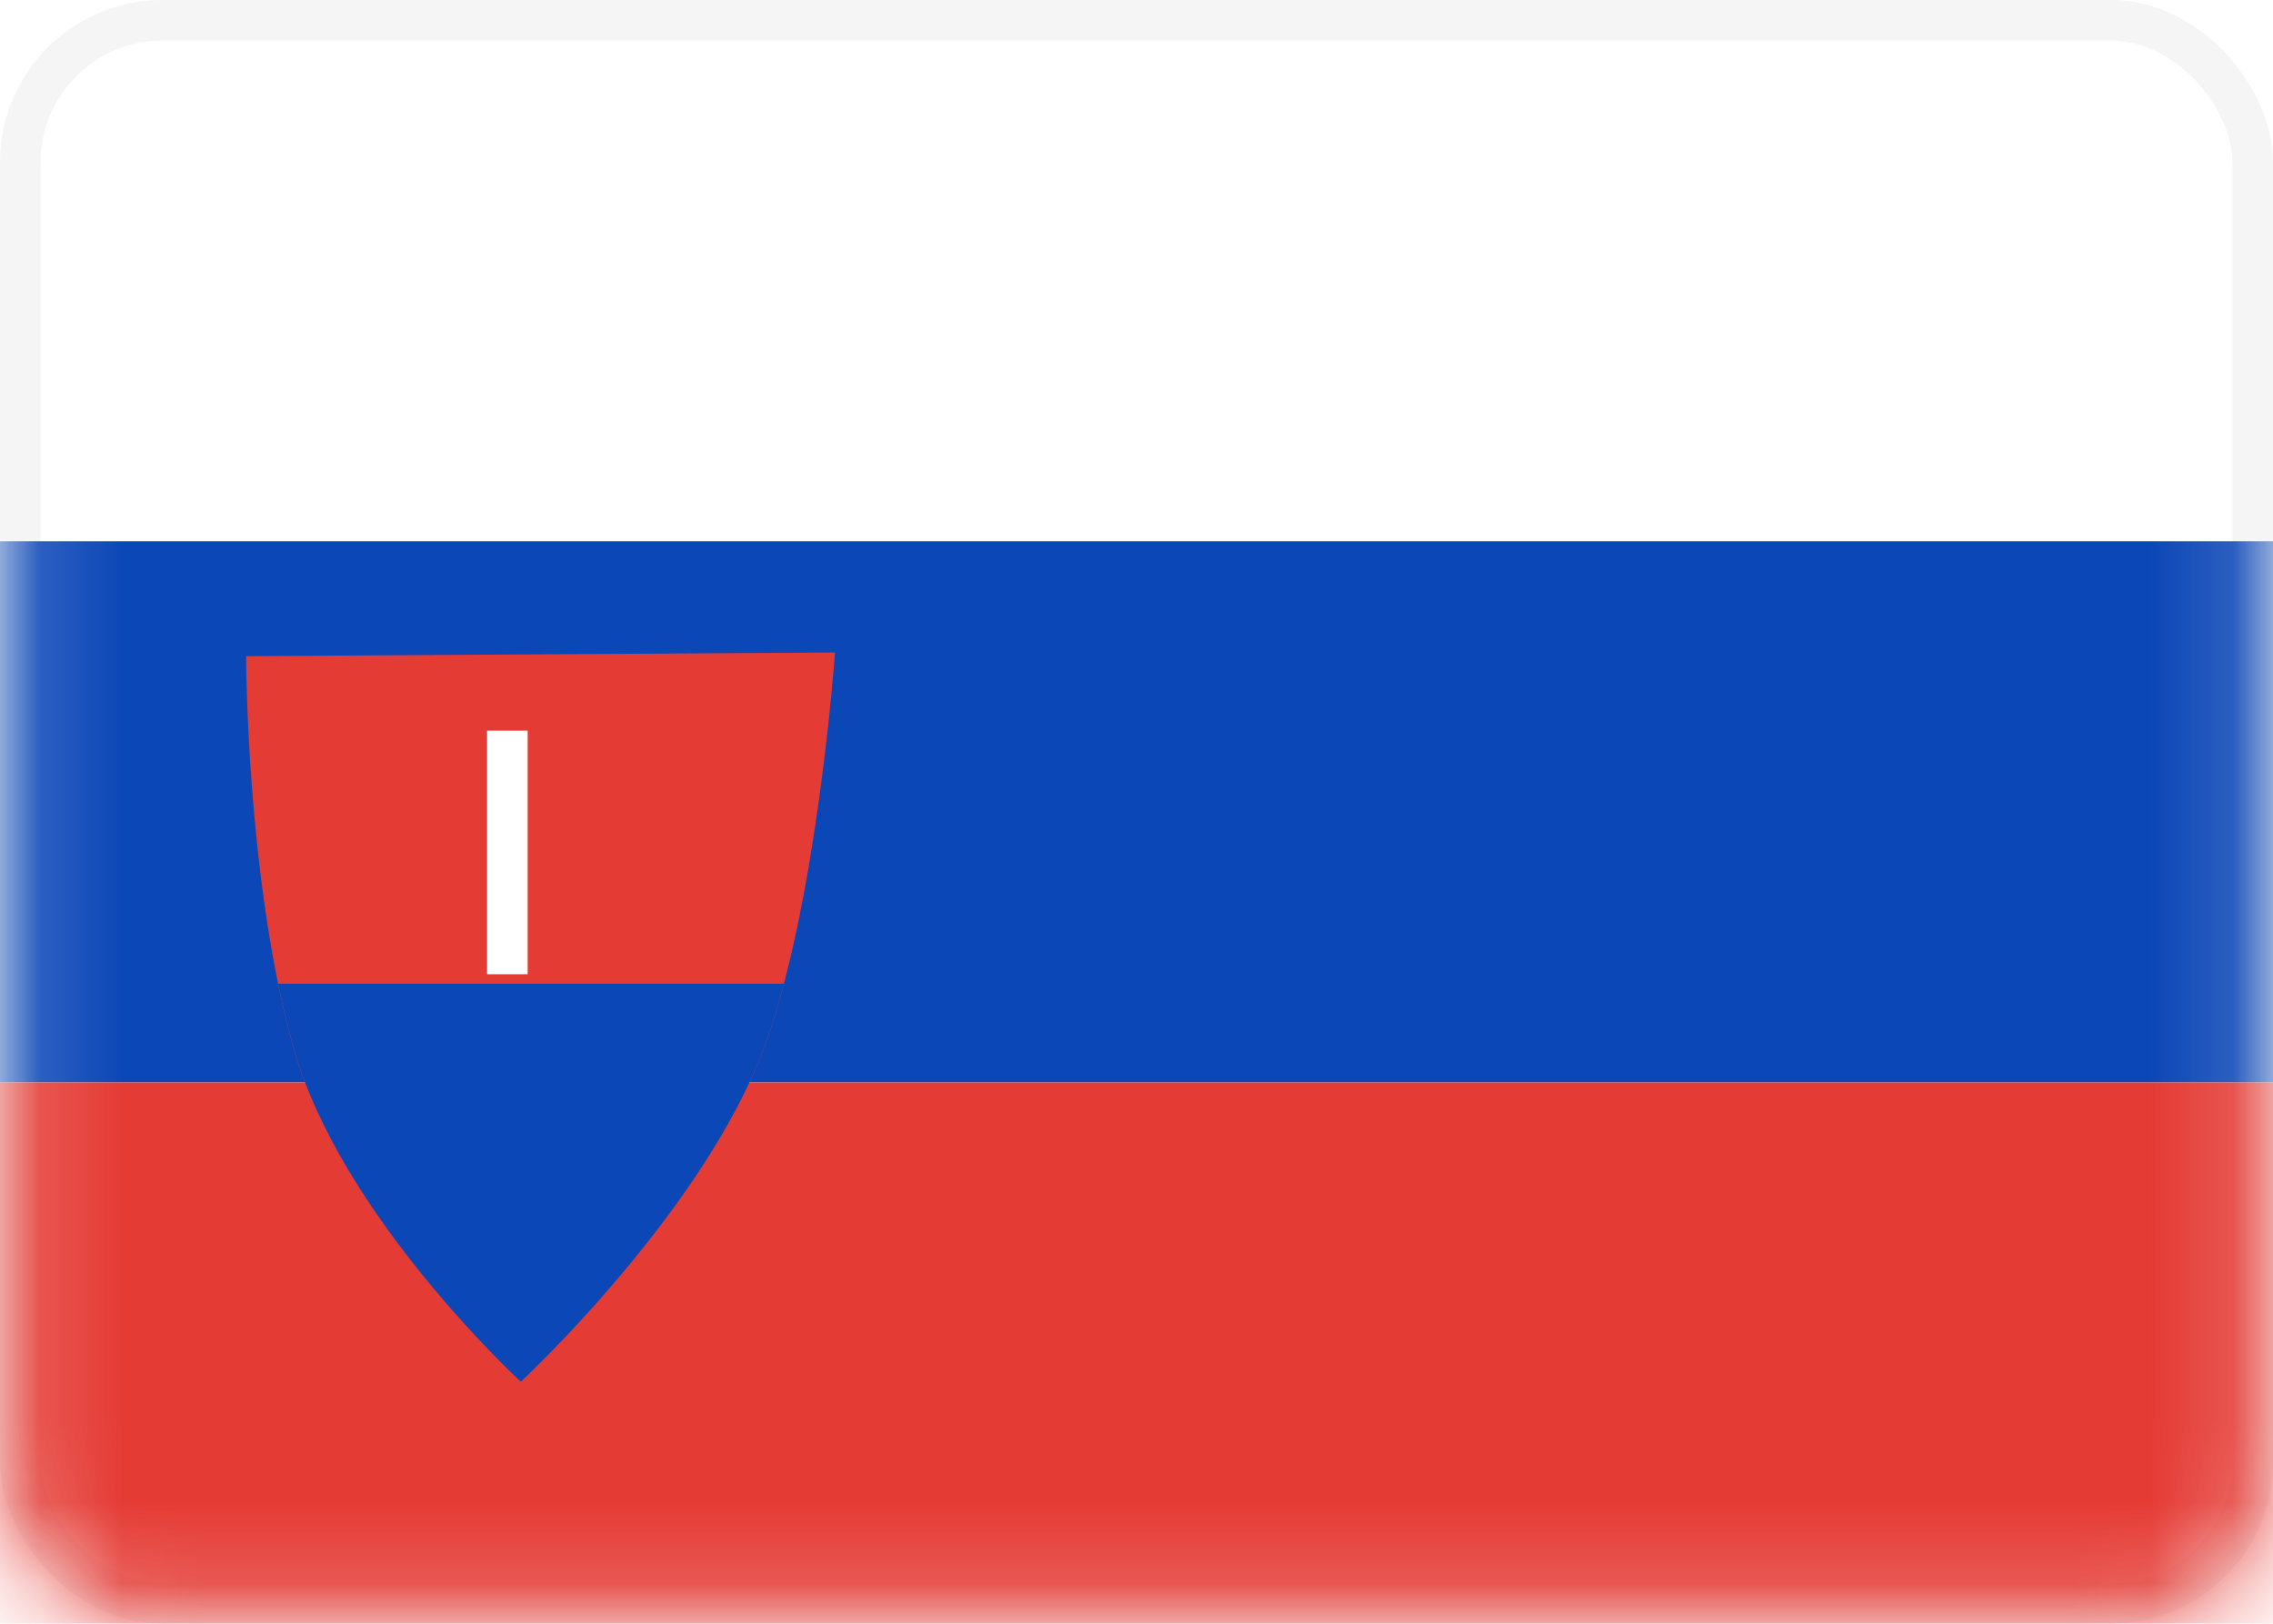
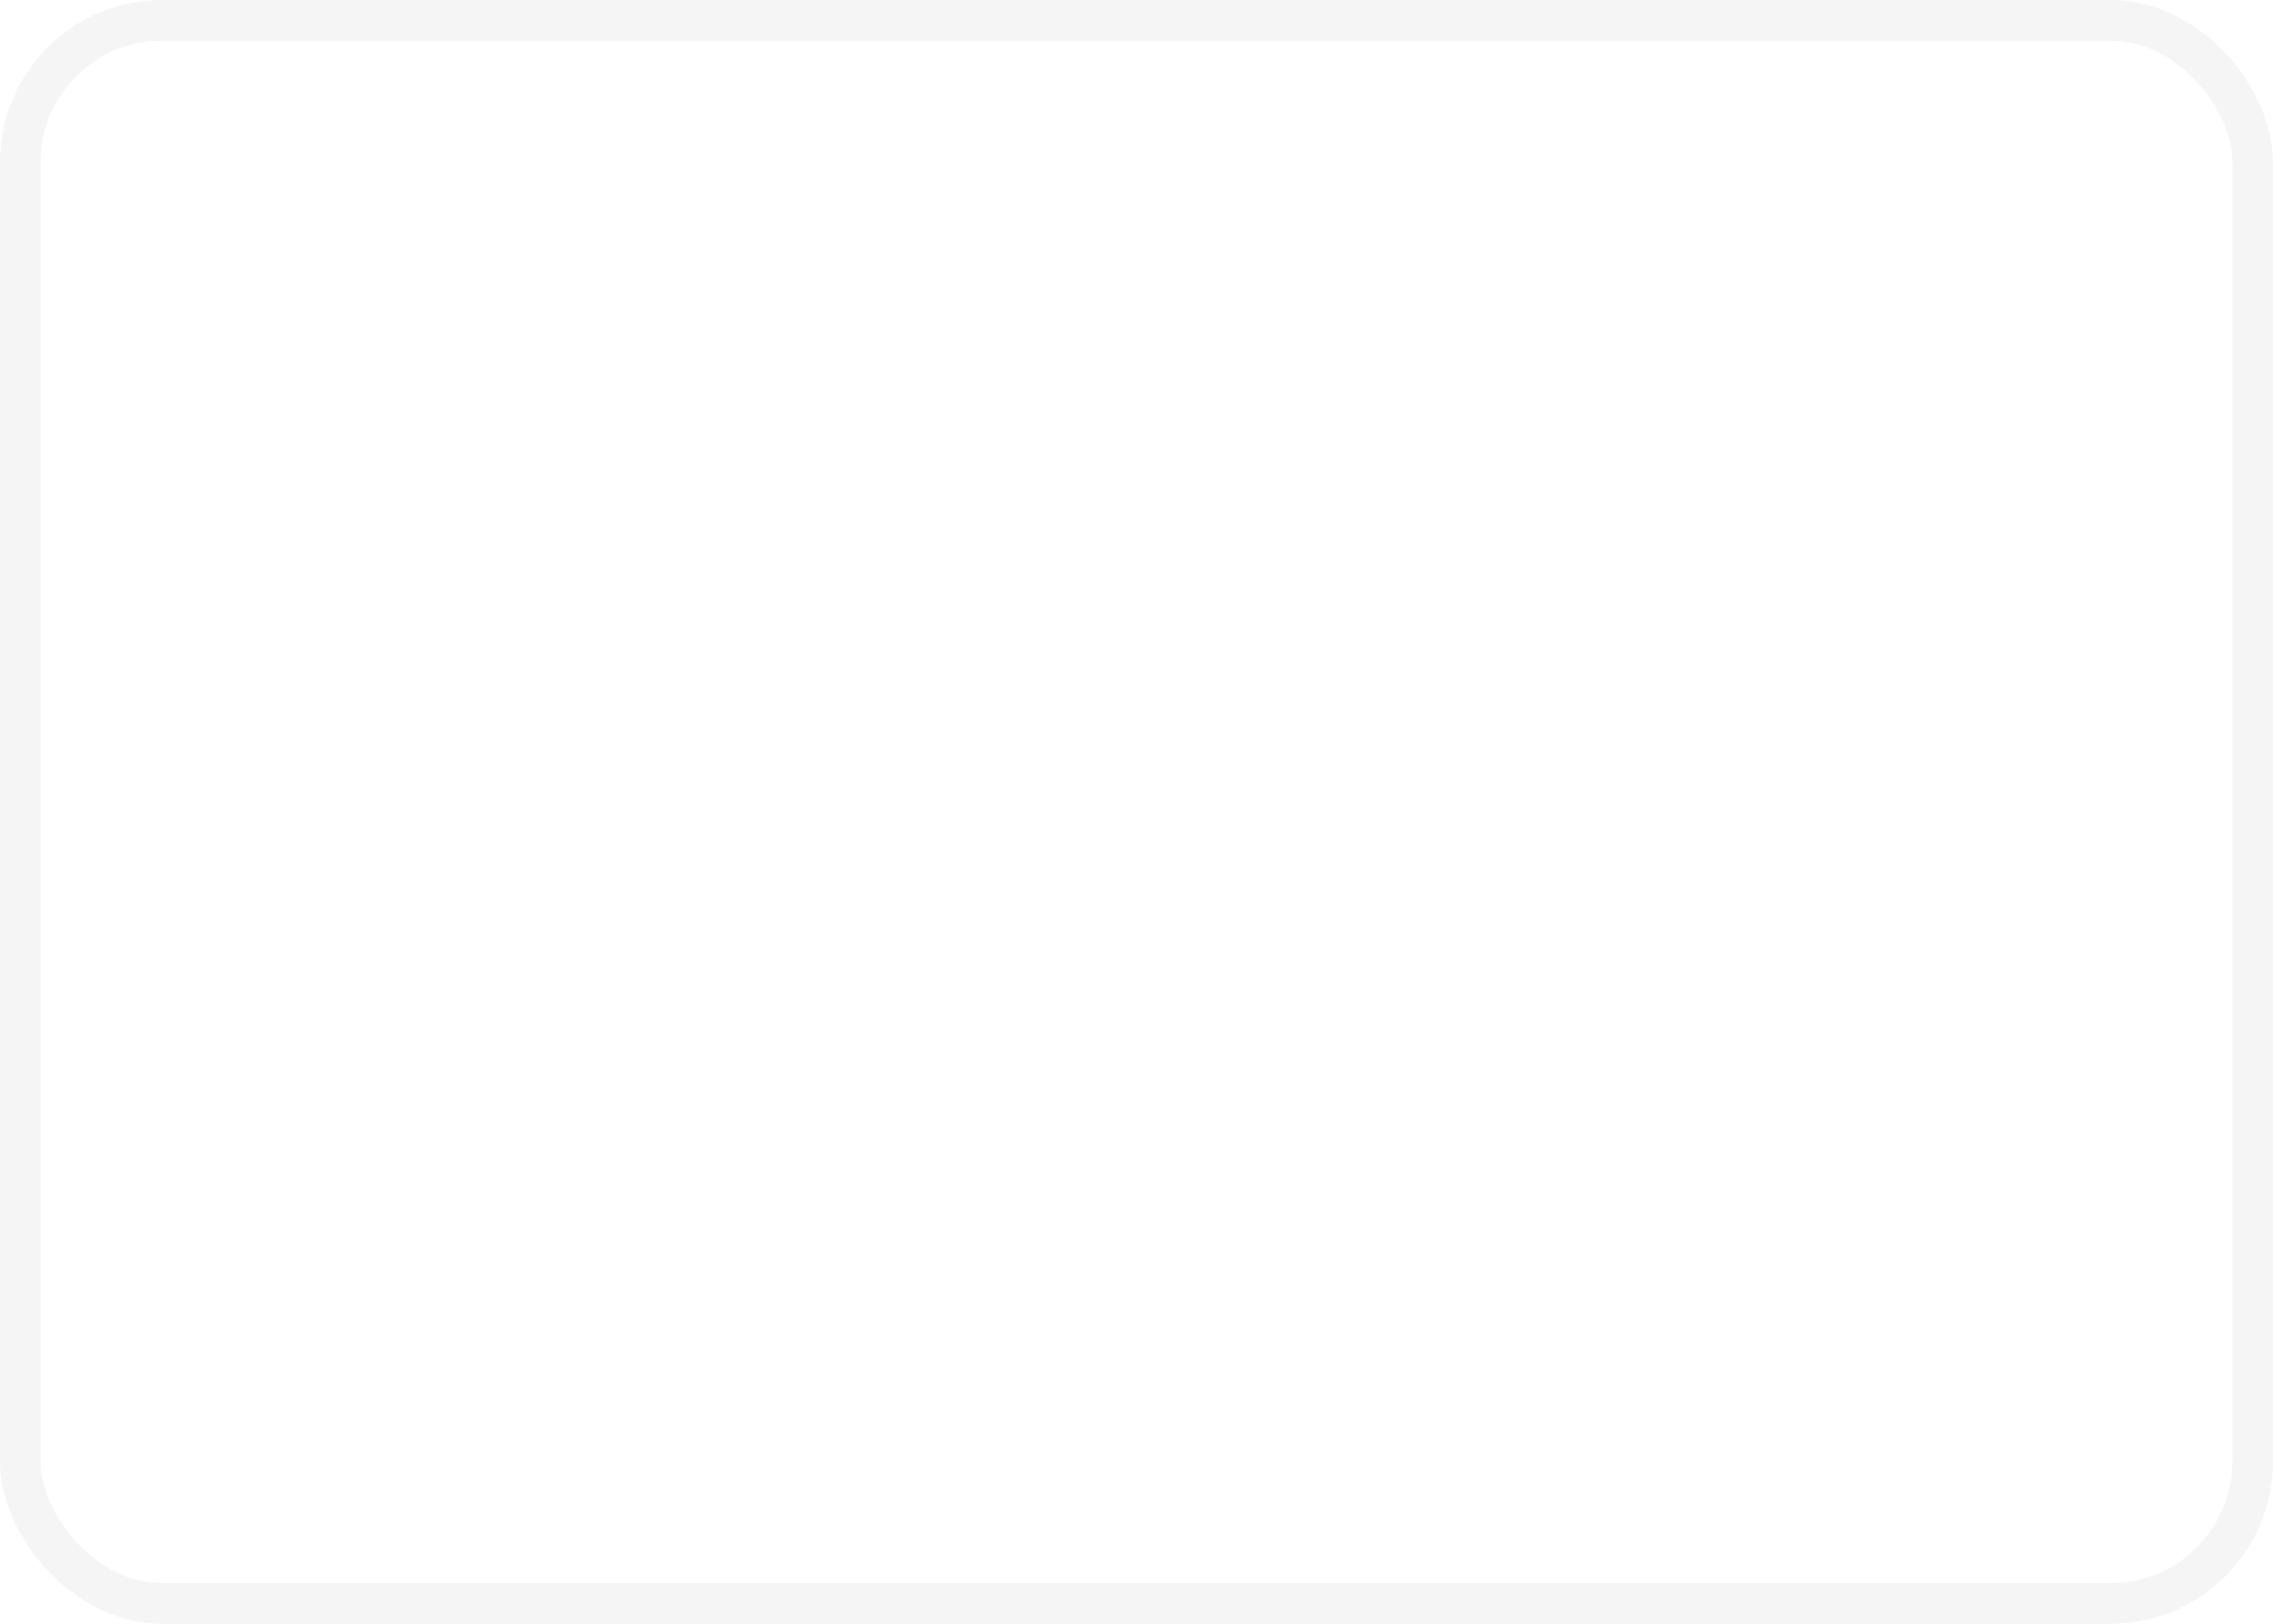
<svg xmlns="http://www.w3.org/2000/svg" width="28" height="20" viewBox="0 0 28 20" fill="none">
  <rect x="0.25" y="0.25" width="27.5" height="19.5" rx="1.75" fill="white" stroke="#F5F5F5" stroke-width="0.5" />
  <mask id="mask0" mask-type="alpha" maskUnits="userSpaceOnUse" x="0" y="0" width="28" height="20">
-     <rect x="0.25" y="0.25" width="27.5" height="19.5" rx="1.75" fill="white" stroke="white" stroke-width="0.5" />
-   </mask>
+     </mask>
  <g mask="url(#mask0)">
-     <path fill-rule="evenodd" clip-rule="evenodd" d="M28 13.333H0V6.667H5.333H6.339H7.5H8.722H9.244H28V13.333Z" fill="#0C47B7" />
    <g filter="url(#filter0_d)">
      <path fill-rule="evenodd" clip-rule="evenodd" d="M0 20H28V13.333H0V20Z" fill="#E53B35" />
    </g>
-     <path d="M6.415 17.019C6.415 17.019 4.193 14.978 3.612 12.896C3.032 10.813 3.032 8.082 3.032 8.082L10.286 8.037C10.286 8.037 10.066 11.137 9.415 12.896C8.661 14.935 6.415 17.019 6.415 17.019Z" fill="#E53B35" />
-     <path fill-rule="evenodd" clip-rule="evenodd" d="M3.426 12.117C3.481 12.382 3.542 12.643 3.613 12.896C4.193 14.978 6.416 17.019 6.416 17.019C6.416 17.019 8.661 14.935 9.415 12.896C9.504 12.657 9.584 12.394 9.657 12.117H3.426Z" fill="#0C47B7" />
    <rect x="6" y="9" width="0.5" height="3" fill="white" />
  </g>
  <defs>
    <filter id="filter0_d" x="0" y="13.333" width="28" height="6.667" filterUnits="userSpaceOnUse" color-interpolation-filters="sRGB">
      <feFlood flood-opacity="0" result="BackgroundImageFix" />
      <feColorMatrix in="SourceAlpha" type="matrix" values="0 0 0 0 0 0 0 0 0 0 0 0 0 0 0 0 0 0 127 0" />
      <feOffset />
      <feColorMatrix type="matrix" values="0 0 0 0 0 0 0 0 0 0 0 0 0 0 0 0 0 0 0.06 0" />
      <feBlend mode="normal" in2="BackgroundImageFix" result="effect1_dropShadow" />
      <feBlend mode="normal" in="SourceGraphic" in2="effect1_dropShadow" result="shape" />
    </filter>
  </defs>
</svg>